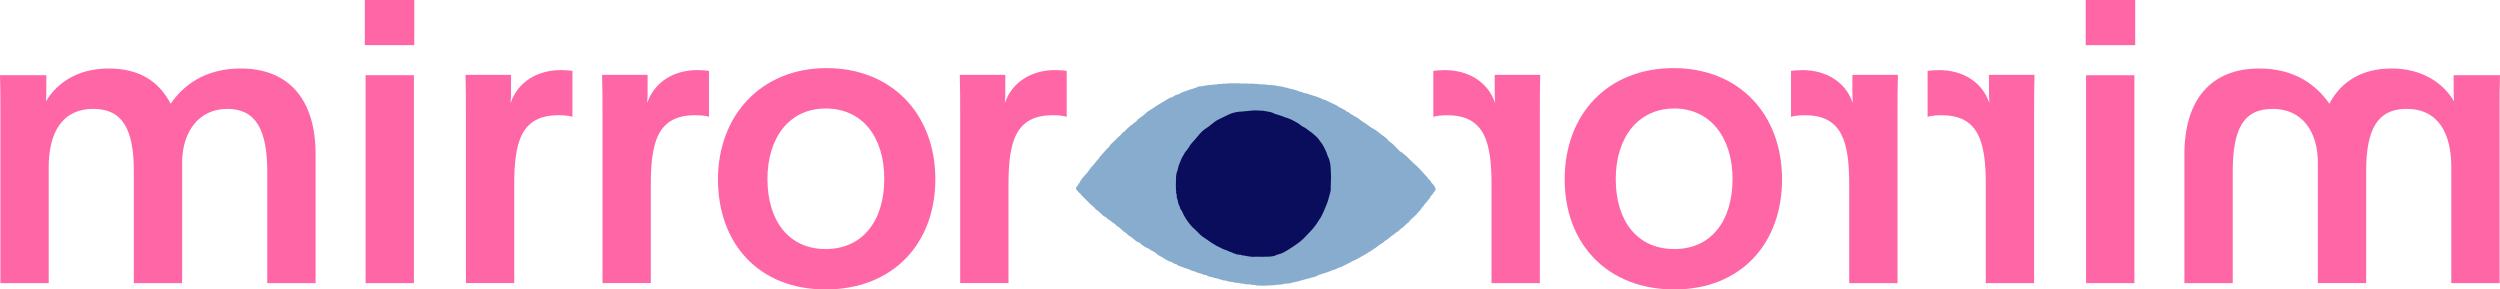
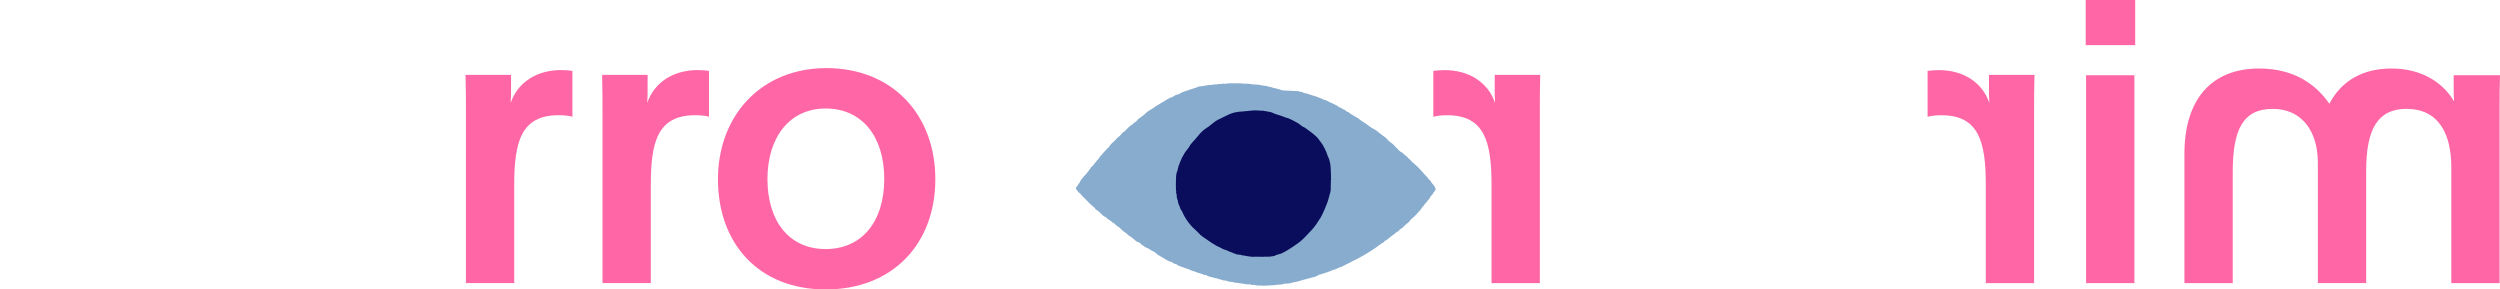
<svg xmlns="http://www.w3.org/2000/svg" id="Calque_2" data-name="Calque 2" viewBox="0 0 1530.26 177.16">
  <defs>
    <style>
      .cls-1 {
        fill: #ff66a5;
      }

      .cls-2 {
        fill: #0a0d5b;
      }

      .cls-3 {
        fill: #87acce;
      }
    </style>
  </defs>
  <g id="Layer_3" data-name="Layer 3">
-     <path class="cls-3" d="M794.98,55.82c.17,.09,.34,.19,.51,.28,.29,.15,.63-.04,.93,.12,.6,.05,1.08,.41,1.61,.65,.21,.1,.4,.14,.62,.16,.3,.14,.63-.05,.92,.11,1.76,.71,3.62,1.11,5.41,1.73,1.01,.35,2.05,.64,3.02,1.12,.77,.38,1.62,.61,2.34,1.09,.24,.17,.55-.03,.79,.13h0c.2,.15,.52-.03,.66,.25,1.05,.53,2.1,1.06,3.14,1.59,.22,.08,.47,.09,.67,.25,1.15,.62,2.42,1.01,3.45,1.87,.26,.21,.61,.4,.94,.53,1.02,.4,1.94,.99,2.88,1.54,.05,.03,.13,.01,.19,.02,.24,.1,.51,.15,.67,.38,.32,.48,.72,.87,1.34,.91,.18,.01,.35,.05,.47,.19,.43,.48,.93,.85,1.5,1.13,1.19,.57,2.18,1.47,3.4,2,.94,.41,1.62,1.22,2.48,1.77,.97,.61,1.91,1.26,2.87,1.89,.2,.1,.34,.27,.53,.38,.67,.48,1.37,.92,2,1.44,1.24,1.01,2.75,1.59,4.05,2.49,.85,.59,1.59,1.32,2.42,1.94,.95,.71,1.95,1.37,2.88,2.11,.69,.55,1.38,1.09,1.9,1.85,.47,.69,1.26,1.15,1.96,1.65,.45,.33,.91,.66,1.31,1.04,.92,.89,1.69,1.93,2.64,2.76,.74,.64,1.27,1.54,2.29,1.94,.64,.24,1.2,.85,1.71,1.35,.77,.77,1.78,1.25,2.42,2.17,.29,.42,.81,.67,1.14,1.06,1.68,2,3.87,3.46,5.64,5.37,1.21,1.31,2.42,2.62,3.59,3.96,.67,.76,1.47,1.41,1.99,2.29,.45,.76,1.35,1.11,1.69,1.93,.4,.99,1.34,1.53,1.87,2.41,.29,.48,.53,.99,.79,1.48,.16,.29-.04,.63,.12,.92-.18,.58-.5,1.06-.98,1.43-.1,.08-.21,.18-.25,.29-.29,.99-1.13,1.59-1.73,2.35-.41,.52-.5,1.2-1,1.66-.95,.88-1.49,2.11-2.52,2.95-.35,.29-.56,.77-.81,1.18-.34,.56-1.04,.95-1.25,1.43-.4,.9-1.1,1.51-1.7,2.17-1.26,1.4-2.48,2.84-3.97,4.03-.64,.51-1.3,1.08-1.71,1.85-.24,.44-.67,.74-1.09,1.02-1.28,.88-2.22,2.14-3.43,3.09-.14,.11-.29,.2-.43,.3-.53,.36-1.14,.6-1.45,1.24-.26,.53-1.01,.49-1.31,1-.25,.2-.65,.16-.8,.51-.07,.08-.13,.18-.22,.23-1.51,1-2.89,2.18-4.32,3.28-.64,.49-1.23,1.11-2.06,1.34-.06,.02-.15,.04-.17,.08-.47,1.14-1.72,1.34-2.57,2.01-.89,.7-1.82,1.38-2.75,2.04-1.49,1.07-3.09,2.01-4.63,3.01-1.65,1.08-3.37,2.02-5.09,2.95-1.28,.7-2.53,1.45-3.89,2.03-.78,.33-1.6,.67-2.26,1.25-.2-.05-.36,.08-.52,.15-.76,.39-1.53,.74-2.27,1.17-.7,.41-1.48,.61-2.17,1.07-.5,.34-1.2,.32-1.74,.65-.25,.27-.63,.11-.92,.26-.49,.54-1.13,.81-1.84,.92-.2,.14-.46-.03-.66,.12-2.62,1.24-5.4,2.01-8.14,2.9-.21,.13-.46-.02-.67,.11-1.44,1.08-3.15,1.51-4.85,1.88-1.86,.41-3.66,1.04-5.51,1.48-1.23,.3-2.46,.7-3.69,1.04-.33,.09-.68,.1-1.03,.14-1.03,.12-1.97,.64-3,.76-.68,.08-1.33,.25-2.05,.14-.57-.09-1.21,.1-1.77,.3-.78,.27-1.57,.35-2.38,.31-.25,.15-.54-.03-.79,.12-.52,.09-1.08-.21-1.57,.14-.2,.15-.46-.03-.66,.12-.04,0-.08,0-.13,0-.35,.09-.7,.1-1.05,0-1.13,.23-2.29,0-3.41,.27-.44,.22-.88-.27-1.32-.01-.09,0-.17,0-.26,.01-.35,.09-.71,.09-1.06,0-.17,0-.35,0-.52,0-.17-.09-.37-.03-.53-.12-.61,.2-1.22,.07-1.83,0-.22,.07-.44,.09-.66-.01-.04,0-.08,0-.13,0-.25-.16-.55,.03-.79-.12-.46-.34-.94-.32-1.46-.15-.17,.05-.42,.05-.58-.03-.86-.46-1.78-.31-2.69-.34-.42-.18-.89,.05-1.31-.13-.35-.29-.83,.03-1.18-.26-.33-.18-.72,.04-1.05-.13h0c-.51-.21-1.1,.12-1.58-.26-.16-.1-.33-.16-.52-.13-.31,.08-.62,.1-.92-.01-.58-.28-1.24-.02-1.84-.25-.33-.12-.65-.37-1.04-.27-.24,.03-.45-.06-.67-.14-.09,0-.17,0-.26,0-.34-.17-.72,.05-1.05-.13-1.05-.14-1.96-.84-3.12-.7-.55,.07-1.11-.35-1.69-.51-1.03-.27-2.09-.48-3.08-.89-.28-.19-.63,.02-.92-.13-.47,.1-.77-.31-1.18-.4-.24-.17-.55,.03-.79-.13-.22-.05-.44-.09-.66-.14-.22-.09-.47-.09-.67-.25-.64,.05-1.04-.48-1.57-.69-.33-.13-.63-.32-.99-.19-.2,.07-.34,.01-.49-.07-1.21-.66-2.58-.85-3.87-1.3-.59-.2-1.17-.42-1.73-.68-.87-.4-1.85-.43-2.69-.89-.06-.03-.14-.02-.18-.06-1.09-.85-2.53-.8-3.72-1.43-.77-.41-1.66-.55-2.48-.87-.84-.32-1.69-.65-2.34-1.32-.2-.15-.46,.02-.66-.12-.73-.22-1.41-.53-1.99-1.03-.54-.47-1.27-.36-1.87-.67-.9-.47-1.86-.89-2.66-1.45-1.5-1.06-3.2-1.76-4.68-2.85-.73-.54-1.27-1.34-2.16-1.65-1.48-.52-2.57-1.7-4.04-2.24-.61-.23-1.32-.45-1.78-1.01-.21-.22-.49-.33-.78-.41-.64-.35-1.11-.91-1.59-1.42-.38-.4-.82-.54-1.3-.67-.21-.11-.44-.16-.66-.25-.97-.59-1.67-1.5-2.62-2.11-.18-.12-.34-.28-.53-.39-.22-.14-.21-.47-.52-.55-1.11-.27-1.77-1.2-2.6-1.86-.15-.12-.27-.3-.44-.4-1.31-.78-2.42-1.8-3.52-2.84-.19-.25-.39-.48-.67-.65-.93-.49-1.79-1.09-2.48-1.89-.4-.47-.96-.77-1.44-1.06-.9-.54-1.58-1.38-2.52-1.8-.87-.39-1.23-1.35-2.12-1.66-1.08-.37-1.76-1.29-2.57-2.01-.93-.82-1.75-1.77-2.88-2.33-.21-.1-.42-.24-.48-.43-.27-.81-1.07-1.1-1.57-1.68-.5-.59-1.22-.94-1.75-1.53-.95-1.06-2.01-2-2.97-3.05-.96-1.05-2.14-1.88-2.92-3.1-.14-.22-.47-.31-.68-.49-.69-.6-1.13-1.42-1.79-2.06-.44-.42-.23-1.4,.27-1.9,.43-.43,.82-.89,1-1.48,.11-.35,.46-.45,.64-.73,.4-.61,.53-1.37,1.03-1.93,.1-.2,.27-.35,.39-.53,.7-.83,1.4-1.66,2.1-2.49,.23-.16,.42-.38,.64-.54,.6-1.04,1.57-1.81,2.1-2.89,.11-.15,.24-.28,.39-.4,.05-.35,.24-.62,.52-.8,.65-.42,1.12-1.05,1.51-1.65,.43-.65,1.03-1.11,1.45-1.73,.47-.69,.99-1.31,1.63-1.85,.28-.23,.15-.74,.55-.92,.13-.18,.28-.33,.39-.53,1.49-1.66,2.98-3.32,4.47-4.99,.11-.13,.27-.16,.4-.25,.13-.05,.25-.1,.38-.15,.14-.2,.16-.44,.26-.65,.17-.26,.35-.53,.52-.79,.15-.2,.32-.38,.52-.53,.3-.31,.56-.69,.9-.93,1.56-1.07,2.49-2.79,4.05-3.88,.85-.59,1.49-1.51,2.2-2.3,.15-.17,.3-.32,.51-.39,.74-.25,1.09-.95,1.64-1.43,1.19-1.05,2.18-2.33,3.61-3.11,.48-.26,.94-.55,1.21-1.06,.06-.11,.17-.24,.28-.26,1.03-.2,1.39-1.14,2.02-1.78,.55-.55,1.25-.93,1.85-1.42,.72-.59,1.53-1.04,2.23-1.7,.98-.92,1.94-1.94,3.22-2.51,.11-.05,.21-.15,.31-.23,.1-.22,.36-.25,.52-.4,.75-.48,1.62-.77,2.24-1.44,.18-.13,.34-.28,.52-.4,.61-.35,1.23-.7,1.84-1.05,.1-.14,.28-.15,.38-.28,1.26-.76,2.51-1.54,3.79-2.25,1.2-.66,2.3-1.51,3.66-1.9,.74-.22,1.49-.55,2.1-1.11,.44-.4,1.09-.39,1.61-.65,.2-.14,.46,.02,.66-.11,1.74-1.1,3.62-1.86,5.61-2.34,.41-.1,.66-.39,1.04-.49,1.15-.31,2.31-.58,3.4-1.04,.55-.23,1.17-.24,1.67-.65,.47-.39,1.12-.26,1.69-.33,1.63-.2,3.24-.52,4.86-.79,.43-.07,.88,.09,1.29-.14,.26,.09,.53,.09,.79,0,1.23-.34,2.52-.16,3.76-.45,.63-.15,1.26-.03,1.89-.08,.24-.16,.55,.03,.79-.13,.55-.18,1.11-.23,1.65,0,.3,.13,.55,0,.81-.06,.4-.1,.78-.26,1.21-.2,.49,.12,.97-.01,1.45-.06,.14-.03,.29-.01,.43-.02,.25,.03,.51-.06,.75,.06h1.56c.44-.1,.88-.08,1.32,0h1.44c.34,.16,.71-.02,1.05,.14,.09,0,.17,0,.26,0,.22,.09,.45,.1,.67,0,.34-.18,.7,.04,1.04-.02,.53-.08,1.06-.09,1.58,0,.04,0,.09,0,.13,.01,.47,.16,.98-.04,1.45,.12,.57-.04,1.13-.08,1.7-.12,.2,.15,.46-.02,.66,.12,.13,0,.25,.01,.38,.02,.25,.15,.55-.03,.8,.11h.91c.41-.09,.79,.12,1.19,.14,.43,.2,.87,.01,1.31,.02,.34,.15,.72-.04,1.05,.12,.04,0,.09,0,.13,0,.22-.08,.44-.08,.66,0,.09,0,.17,0,.26,0,.38,.18,.8-.04,1.18,.12,.31,.05,.61,.1,.92,.15,.21,.08,.45,0,.66,.12,.48,0,.96,0,1.44,0,.29,.16,.63-.04,.92,.12,.09,0,.17,.01,.26,.02,.34,.15,.72-.05,1.05,.11,.7,.13,1.4,.27,2.1,.4,.25,.16,.55-.03,.79,.12,.39,.05,.79,.1,1.18,.14,.25,.15,.54-.04,.79,.12,.43,.32,.96,.4,1.46,.43,.86,.05,1.6,.46,2.41,.65,.86,.2,1.74,.3,2.56,.63,.2,.15,.46-.02,.66,.13,.64,.14,1.24,.41,1.84,.66,.2,.14,.46-.02,.67,.12Z" />
+     <path class="cls-3" d="M794.98,55.82c.17,.09,.34,.19,.51,.28,.29,.15,.63-.04,.93,.12,.6,.05,1.08,.41,1.61,.65,.21,.1,.4,.14,.62,.16,.3,.14,.63-.05,.92,.11,1.76,.71,3.62,1.11,5.41,1.73,1.01,.35,2.05,.64,3.02,1.12,.77,.38,1.62,.61,2.34,1.09,.24,.17,.55-.03,.79,.13h0c.2,.15,.52-.03,.66,.25,1.05,.53,2.1,1.06,3.14,1.59,.22,.08,.47,.09,.67,.25,1.15,.62,2.42,1.01,3.45,1.87,.26,.21,.61,.4,.94,.53,1.02,.4,1.94,.99,2.88,1.54,.05,.03,.13,.01,.19,.02,.24,.1,.51,.15,.67,.38,.32,.48,.72,.87,1.34,.91,.18,.01,.35,.05,.47,.19,.43,.48,.93,.85,1.5,1.13,1.19,.57,2.18,1.47,3.4,2,.94,.41,1.62,1.22,2.48,1.77,.97,.61,1.91,1.26,2.87,1.89,.2,.1,.34,.27,.53,.38,.67,.48,1.37,.92,2,1.44,1.24,1.01,2.75,1.59,4.05,2.49,.85,.59,1.59,1.32,2.42,1.94,.95,.71,1.95,1.37,2.88,2.11,.69,.55,1.38,1.09,1.9,1.85,.47,.69,1.26,1.15,1.96,1.65,.45,.33,.91,.66,1.31,1.04,.92,.89,1.69,1.93,2.64,2.76,.74,.64,1.27,1.54,2.29,1.94,.64,.24,1.2,.85,1.71,1.35,.77,.77,1.78,1.25,2.42,2.17,.29,.42,.81,.67,1.14,1.06,1.68,2,3.87,3.46,5.64,5.37,1.21,1.31,2.42,2.62,3.59,3.96,.67,.76,1.47,1.41,1.99,2.29,.45,.76,1.35,1.11,1.69,1.93,.4,.99,1.34,1.53,1.87,2.41,.29,.48,.53,.99,.79,1.48,.16,.29-.04,.63,.12,.92-.18,.58-.5,1.06-.98,1.43-.1,.08-.21,.18-.25,.29-.29,.99-1.13,1.59-1.73,2.35-.41,.52-.5,1.2-1,1.66-.95,.88-1.49,2.11-2.52,2.95-.35,.29-.56,.77-.81,1.18-.34,.56-1.04,.95-1.25,1.43-.4,.9-1.1,1.51-1.7,2.17-1.26,1.4-2.48,2.84-3.97,4.03-.64,.51-1.3,1.08-1.71,1.85-.24,.44-.67,.74-1.09,1.02-1.28,.88-2.22,2.14-3.43,3.09-.14,.11-.29,.2-.43,.3-.53,.36-1.14,.6-1.45,1.24-.26,.53-1.01,.49-1.31,1-.25,.2-.65,.16-.8,.51-.07,.08-.13,.18-.22,.23-1.51,1-2.89,2.18-4.32,3.28-.64,.49-1.23,1.11-2.06,1.34-.06,.02-.15,.04-.17,.08-.47,1.14-1.72,1.34-2.57,2.01-.89,.7-1.82,1.38-2.75,2.04-1.49,1.07-3.09,2.01-4.63,3.01-1.65,1.08-3.37,2.02-5.09,2.95-1.28,.7-2.53,1.45-3.89,2.03-.78,.33-1.6,.67-2.26,1.25-.2-.05-.36,.08-.52,.15-.76,.39-1.53,.74-2.27,1.17-.7,.41-1.48,.61-2.17,1.07-.5,.34-1.2,.32-1.74,.65-.25,.27-.63,.11-.92,.26-.49,.54-1.13,.81-1.84,.92-.2,.14-.46-.03-.66,.12-2.62,1.24-5.4,2.01-8.14,2.9-.21,.13-.46-.02-.67,.11-1.44,1.08-3.15,1.51-4.85,1.88-1.86,.41-3.66,1.04-5.51,1.48-1.23,.3-2.46,.7-3.69,1.04-.33,.09-.68,.1-1.03,.14-1.03,.12-1.97,.64-3,.76-.68,.08-1.33,.25-2.05,.14-.57-.09-1.21,.1-1.77,.3-.78,.27-1.57,.35-2.38,.31-.25,.15-.54-.03-.79,.12-.52,.09-1.08-.21-1.57,.14-.2,.15-.46-.03-.66,.12-.04,0-.08,0-.13,0-.35,.09-.7,.1-1.05,0-1.13,.23-2.29,0-3.41,.27-.44,.22-.88-.27-1.32-.01-.09,0-.17,0-.26,.01-.35,.09-.71,.09-1.06,0-.17,0-.35,0-.52,0-.17-.09-.37-.03-.53-.12-.61,.2-1.22,.07-1.83,0-.22,.07-.44,.09-.66-.01-.04,0-.08,0-.13,0-.25-.16-.55,.03-.79-.12-.46-.34-.94-.32-1.46-.15-.17,.05-.42,.05-.58-.03-.86-.46-1.78-.31-2.69-.34-.42-.18-.89,.05-1.31-.13-.35-.29-.83,.03-1.18-.26-.33-.18-.72,.04-1.05-.13h0c-.51-.21-1.1,.12-1.58-.26-.16-.1-.33-.16-.52-.13-.31,.08-.62,.1-.92-.01-.58-.28-1.24-.02-1.84-.25-.33-.12-.65-.37-1.04-.27-.24,.03-.45-.06-.67-.14-.09,0-.17,0-.26,0-.34-.17-.72,.05-1.05-.13-1.05-.14-1.96-.84-3.12-.7-.55,.07-1.11-.35-1.69-.51-1.03-.27-2.09-.48-3.08-.89-.28-.19-.63,.02-.92-.13-.47,.1-.77-.31-1.18-.4-.24-.17-.55,.03-.79-.13-.22-.05-.44-.09-.66-.14-.22-.09-.47-.09-.67-.25-.64,.05-1.04-.48-1.57-.69-.33-.13-.63-.32-.99-.19-.2,.07-.34,.01-.49-.07-1.21-.66-2.58-.85-3.87-1.3-.59-.2-1.17-.42-1.73-.68-.87-.4-1.85-.43-2.69-.89-.06-.03-.14-.02-.18-.06-1.09-.85-2.53-.8-3.72-1.43-.77-.41-1.66-.55-2.48-.87-.84-.32-1.69-.65-2.34-1.32-.2-.15-.46,.02-.66-.12-.73-.22-1.41-.53-1.99-1.03-.54-.47-1.27-.36-1.87-.67-.9-.47-1.86-.89-2.66-1.45-1.5-1.06-3.2-1.76-4.68-2.85-.73-.54-1.27-1.34-2.16-1.65-1.48-.52-2.57-1.7-4.04-2.24-.61-.23-1.32-.45-1.78-1.01-.21-.22-.49-.33-.78-.41-.64-.35-1.11-.91-1.59-1.42-.38-.4-.82-.54-1.3-.67-.21-.11-.44-.16-.66-.25-.97-.59-1.67-1.5-2.62-2.11-.18-.12-.34-.28-.53-.39-.22-.14-.21-.47-.52-.55-1.11-.27-1.77-1.2-2.6-1.86-.15-.12-.27-.3-.44-.4-1.31-.78-2.42-1.8-3.52-2.84-.19-.25-.39-.48-.67-.65-.93-.49-1.79-1.09-2.48-1.89-.4-.47-.96-.77-1.44-1.06-.9-.54-1.58-1.38-2.52-1.8-.87-.39-1.23-1.35-2.12-1.66-1.08-.37-1.76-1.29-2.57-2.01-.93-.82-1.75-1.77-2.88-2.33-.21-.1-.42-.24-.48-.43-.27-.81-1.07-1.1-1.57-1.68-.5-.59-1.22-.94-1.75-1.53-.95-1.06-2.01-2-2.97-3.05-.96-1.05-2.14-1.88-2.92-3.1-.14-.22-.47-.31-.68-.49-.69-.6-1.13-1.42-1.79-2.06-.44-.42-.23-1.4,.27-1.9,.43-.43,.82-.89,1-1.48,.11-.35,.46-.45,.64-.73,.4-.61,.53-1.37,1.03-1.93,.1-.2,.27-.35,.39-.53,.7-.83,1.4-1.66,2.1-2.49,.23-.16,.42-.38,.64-.54,.6-1.04,1.57-1.81,2.1-2.89,.11-.15,.24-.28,.39-.4,.05-.35,.24-.62,.52-.8,.65-.42,1.12-1.05,1.51-1.65,.43-.65,1.03-1.11,1.45-1.73,.47-.69,.99-1.31,1.63-1.85,.28-.23,.15-.74,.55-.92,.13-.18,.28-.33,.39-.53,1.49-1.66,2.98-3.32,4.47-4.99,.11-.13,.27-.16,.4-.25,.13-.05,.25-.1,.38-.15,.14-.2,.16-.44,.26-.65,.17-.26,.35-.53,.52-.79,.15-.2,.32-.38,.52-.53,.3-.31,.56-.69,.9-.93,1.56-1.07,2.49-2.79,4.05-3.88,.85-.59,1.49-1.51,2.2-2.3,.15-.17,.3-.32,.51-.39,.74-.25,1.09-.95,1.64-1.43,1.19-1.05,2.18-2.33,3.61-3.11,.48-.26,.94-.55,1.21-1.06,.06-.11,.17-.24,.28-.26,1.03-.2,1.39-1.14,2.02-1.78,.55-.55,1.25-.93,1.85-1.42,.72-.59,1.53-1.04,2.23-1.7,.98-.92,1.94-1.94,3.22-2.51,.11-.05,.21-.15,.31-.23,.1-.22,.36-.25,.52-.4,.75-.48,1.62-.77,2.24-1.44,.18-.13,.34-.28,.52-.4,.61-.35,1.23-.7,1.84-1.05,.1-.14,.28-.15,.38-.28,1.26-.76,2.51-1.54,3.79-2.25,1.2-.66,2.3-1.51,3.66-1.9,.74-.22,1.49-.55,2.1-1.11,.44-.4,1.09-.39,1.61-.65,.2-.14,.46,.02,.66-.11,1.74-1.1,3.62-1.86,5.61-2.34,.41-.1,.66-.39,1.04-.49,1.15-.31,2.31-.58,3.4-1.04,.55-.23,1.17-.24,1.67-.65,.47-.39,1.12-.26,1.69-.33,1.63-.2,3.24-.52,4.86-.79,.43-.07,.88,.09,1.29-.14,.26,.09,.53,.09,.79,0,1.23-.34,2.52-.16,3.76-.45,.63-.15,1.26-.03,1.89-.08,.24-.16,.55,.03,.79-.13,.55-.18,1.11-.23,1.65,0,.3,.13,.55,0,.81-.06,.4-.1,.78-.26,1.21-.2,.49,.12,.97-.01,1.45-.06,.14-.03,.29-.01,.43-.02,.25,.03,.51-.06,.75,.06h1.56c.44-.1,.88-.08,1.32,0h1.44h.91c.41-.09,.79,.12,1.19,.14,.43,.2,.87,.01,1.31,.02,.34,.15,.72-.04,1.05,.12,.04,0,.09,0,.13,0,.22-.08,.44-.08,.66,0,.09,0,.17,0,.26,0,.38,.18,.8-.04,1.18,.12,.31,.05,.61,.1,.92,.15,.21,.08,.45,0,.66,.12,.48,0,.96,0,1.44,0,.29,.16,.63-.04,.92,.12,.09,0,.17,.01,.26,.02,.34,.15,.72-.05,1.05,.11,.7,.13,1.4,.27,2.1,.4,.25,.16,.55-.03,.79,.12,.39,.05,.79,.1,1.18,.14,.25,.15,.54-.04,.79,.12,.43,.32,.96,.4,1.46,.43,.86,.05,1.6,.46,2.41,.65,.86,.2,1.74,.3,2.56,.63,.2,.15,.46-.02,.66,.13,.64,.14,1.24,.41,1.84,.66,.2,.14,.46-.02,.67,.12Z" />
    <path class="cls-2" d="M768.57,67.53h.13c.06,.06,.13,.06,.21,.07,.05,0,.1,0,.15,0,.1,0,.21,.02,.29-.07h.26c.21,.21,.48,.1,.72,.13,.3,0,.59,.1,.89,.07,.21,0,.41,0,.62,0,.31,0,.62-.02,.93,.02,.24,.07,.5,.1,.75,.09,1.39,.24,2.78,.48,4.17,.76,.56,.11,1.09,.34,1.59,.59,1.4,.69,2.9,1.04,4.36,1.51,1.26,.4,2.49,.89,3.73,1.37,.23,.1,.48,.13,.72,.16,1.15,.41,2.27,.92,3.33,1.49,1.74,.94,3.56,1.78,5.06,3.16,.63,.58,1.52,.83,2.27,1.29,.99,.61,1.82,1.42,2.79,2.05,1.6,1.03,2.98,2.33,4.39,3.59,.82,.74,1.36,1.68,2.04,2.53,.9,1.13,1.74,2.3,2.37,3.59,.56,1.15,1.19,2.26,1.64,3.48,.41,1.11,.7,2.29,1.32,3.34,.31,.52,.37,1.16,.54,1.74,.49,1.75,.72,3.54,.72,5.35,0,.15,.06,.3,.06,.45-.02,.26-.12,.52,0,.79,.12,.28-.11,.63,.14,.89v.13c-.3,.52-.07,1.05,0,1.57v.39c-.27,.39-.05,.79,0,1.18v.66c-.07,.09-.12,.18-.12,.29-.01,1.71-.1,3.42-.11,5.13,.05,.21,.03,.42,.03,.64-.04,1.28-.46,2.48-.83,3.68-.3,.96-.49,1.94-.78,2.9-.4,1.32-.87,2.63-1.44,3.85-.59,1.26-.96,2.6-1.64,3.83-.52,.94-.87,1.97-1.46,2.9-1.82,2.87-3.6,5.78-6.02,8.2-1.57,1.57-2.99,3.28-4.6,4.81-1.78,1.69-3.71,3.16-5.77,4.48-1.46,.94-2.89,1.95-4.39,2.81-1.65,.95-3.31,1.95-5.24,2.31-.57,.11-1.15,.34-1.65,.61-.87,.46-1.8,.51-2.72,.64-.51,.07-1.03,.2-1.56,.13-.27-.06-.54-.05-.82,0-.36,.07-.72,.06-1.09,.06-.32-.01-.64-.17-.97,0-.13,.02-.26,.02-.4,.01-.23-.05-.46-.01-.7,0-1.99-.11-3.97,.01-5.96,0-.28,0-.56,0-.85-.03-.75-.3-1.58-.12-2.33-.39-.29-.09-.58-.15-.88-.13-.9-.37-1.93-.09-2.8-.56-.26-.2-.55-.2-.85-.11-.54-.15-1.11-.15-1.66-.2-.32-.03-.63-.17-.89-.38-.26-.26-.59-.18-.9-.2-1.16-.75-2.55-.94-3.76-1.61-.89-.49-1.94-.64-2.87-1.07-2.73-1.25-5.37-2.65-7.86-4.36-1.47-1.01-2.89-2.09-4.4-3.04-1.28-.8-2.3-1.92-3.34-3.01-.81-.85-1.68-1.65-2.57-2.42-.6-.52-1.11-1.11-1.62-1.69-1.7-1.96-3.17-4.08-4.37-6.4-.64-1.23-1.1-2.57-2-3.66-.03-.03-.05-.07-.06-.12-.31-1.63-1.47-2.98-1.53-4.69,.05-.35-.13-.64-.28-.94-.19-.76-.47-1.5-.52-2.29,.08-.32,.25-.63,.03-.96-.27-.42-.39-.87-.31-1.37,.15-.37,.1-.72-.08-1.06-.01-1.21-.12-2.43-.07-3.64,.06-.33,.1-.65,0-.98,.04-.42,.07-.83,.05-1.26,0-.2,0-.41,.02-.61,.14-.31,0-.62,.01-.93,.1-.53-.05-1.08,.14-1.6,.05-.25,.08-.51,.06-.77,.02-.44,.16-.87,.33-1.26,.74-1.7,.74-3.63,1.61-5.29,.39-.73,.46-1.6,1-2.26,.05-.07,.03,.03,.03-.05,.05-.83,.61-1.42,.95-2.11,.73-1.45,1.56-2.82,2.63-4.04,.56-.63,1-1.32,1.41-2.04,.53-.93,1.16-1.77,1.91-2.55,1.11-1.16,2.15-2.4,3.17-3.63,1.59-1.91,3.19-3.8,5.39-5.08,.99-.57,1.86-1.34,2.77-2.06,1.38-1.1,2.74-2.25,4.37-3.08,1.63-.83,3.3-1.57,4.92-2.4,1.98-1.01,4.05-1.86,6.26-2.22,.64-.1,1.28-.21,1.93-.29,.27,.02,.54,.02,.81-.02,1.95-.28,3.94-.25,5.88-.58,.68-.12,1.39-.02,2.07-.17,.36,.03,.72,.18,1.06-.07Z" />
    <g>
-       <path class="cls-1" d="M28.36,54.05c0,2.67,0,5.09-.24,8,6.54-11.15,19.39-20.12,38.29-20.12s30.78,7.75,38.05,21.57c7.51-10.91,20.6-21.57,42.9-21.57,29.33,0,45.81,18.9,45.81,52.35v79.01h-29.57V105.43c0-26.17-7.03-38.78-24.48-38.78s-27.63,14.06-27.63,32.96v73.68h-29.57V104.7c0-25.69-7.03-38.05-24.72-38.05-19.63,0-27.39,15.27-27.39,35.63v71.01H.24V65.68c0-6.79,0-12.84-.24-19.63H28.36v8Z" />
-       <path class="cls-1" d="M223.3,0h30.29V27.63h-30.29V0Zm30.05,46.05v127.24h-29.57V46.05h29.57Z" />
      <path class="cls-1" d="M312.81,45.81v8.73c0,2.91,0,5.82-.24,8.48,4.36-12.84,16.24-20.12,30.78-20.12,3.15,0,5.33,.24,7.03,.48v28.11c-2.18-.73-5.57-.97-8.48-.97-23.02,0-27.14,16.48-27.14,42.65v60.1h-29.57V68.83c0-8,0-15.27-.24-23.02h27.87Z" />
      <path class="cls-1" d="M396.41,45.81v8.73c0,2.91,0,5.82-.24,8.48,4.36-12.84,16.24-20.12,30.78-20.12,3.15,0,5.33,.24,7.03,.48v28.11c-2.18-.73-5.57-.97-8.48-.97-23.02,0-27.14,16.48-27.14,42.65v60.1h-29.57V68.83c0-8,0-15.27-.24-23.02h27.87Z" />
      <path class="cls-1" d="M572.52,109.79c0,39.26-25.93,67.38-67.13,67.38s-65.92-28.36-65.92-67.38,26.42-68.1,66.41-68.1,66.65,28.11,66.65,68.1Zm-102.76-.24c0,25.93,13.33,42.9,35.63,42.9s35.87-16.96,35.87-42.9-13.57-43.14-35.87-43.14-35.63,17.93-35.63,43.14Z" />
-       <path class="cls-1" d="M615.35,45.81v8.73c0,2.91,0,5.82-.24,8.48,4.36-12.84,16.24-20.12,30.78-20.12,3.15,0,5.33,.24,7.03,.48v28.11c-2.18-.73-5.57-.97-8.48-.97-23.02,0-27.14,16.48-27.14,42.65v60.1h-29.57V68.83c0-8,0-15.27-.24-23.02h27.87Z" />
    </g>
    <g>
      <path class="cls-1" d="M1501.9,46.05h28.36c-.24,6.79-.24,12.84-.24,19.63v107.61h-29.57V102.27c0-20.36-7.76-35.63-27.39-35.63-17.69,0-24.72,12.36-24.72,38.05v68.59h-29.57V99.61c0-18.9-9.45-32.96-27.63-32.96s-24.48,12.6-24.48,38.78v67.86h-29.57V94.28c0-33.45,16.48-52.35,45.81-52.35,22.3,0,35.38,10.66,42.9,21.57,7.27-13.81,20.12-21.57,38.05-21.57,18.9,0,31.75,8.97,38.29,20.12-.24-2.91-.24-5.33-.24-8v-8Z" />
      <path class="cls-1" d="M1306.96,27.63h-30.29V0h30.29V27.63Zm-.49,18.42v127.24h-29.57V46.05h29.57Z" />
      <path class="cls-1" d="M1245.32,45.81c-.24,7.76-.24,15.03-.24,23.02v104.46h-29.57v-60.1c0-26.17-4.12-42.65-27.14-42.65-2.91,0-6.3,.24-8.48,.97v-28.11c1.7-.24,3.88-.48,7.03-.48,14.54,0,26.42,7.27,30.78,20.12-.24-2.67-.24-5.57-.24-8.48v-8.73h27.87Z" />
-       <path class="cls-1" d="M1161.72,45.81c-.24,7.76-.24,15.03-.24,23.02v104.46h-29.57v-60.1c0-26.17-4.12-42.65-27.14-42.65-2.91,0-6.3,.24-8.48,.97v-28.11c1.7-.24,3.88-.48,7.03-.48,14.54,0,26.42,7.27,30.78,20.12-.24-2.67-.24-5.57-.24-8.48v-8.73h27.87Z" />
-       <path class="cls-1" d="M1024.39,41.69c39.99,0,66.41,28.11,66.41,68.1,0,39.02-24.96,67.38-65.92,67.38-41.2,0-67.13-28.11-67.13-67.38,0-39.99,26.42-68.1,66.65-68.1Zm.48,24.72c-22.3,0-35.87,17.93-35.87,43.14,0,25.93,13.33,42.9,35.87,42.9,22.3,0,35.63-16.96,35.63-42.9,0-25.21-13.57-43.14-35.63-43.14Z" />
      <path class="cls-1" d="M942.78,45.81c-.24,7.76-.24,15.03-.24,23.02v104.46h-29.57v-60.1c0-26.17-4.12-42.65-27.14-42.65-2.91,0-6.3,.24-8.48,.97v-28.11c1.7-.24,3.88-.48,7.03-.48,14.54,0,26.42,7.27,30.78,20.12-.24-2.67-.24-5.57-.24-8.48v-8.73h27.87Z" />
    </g>
  </g>
</svg>